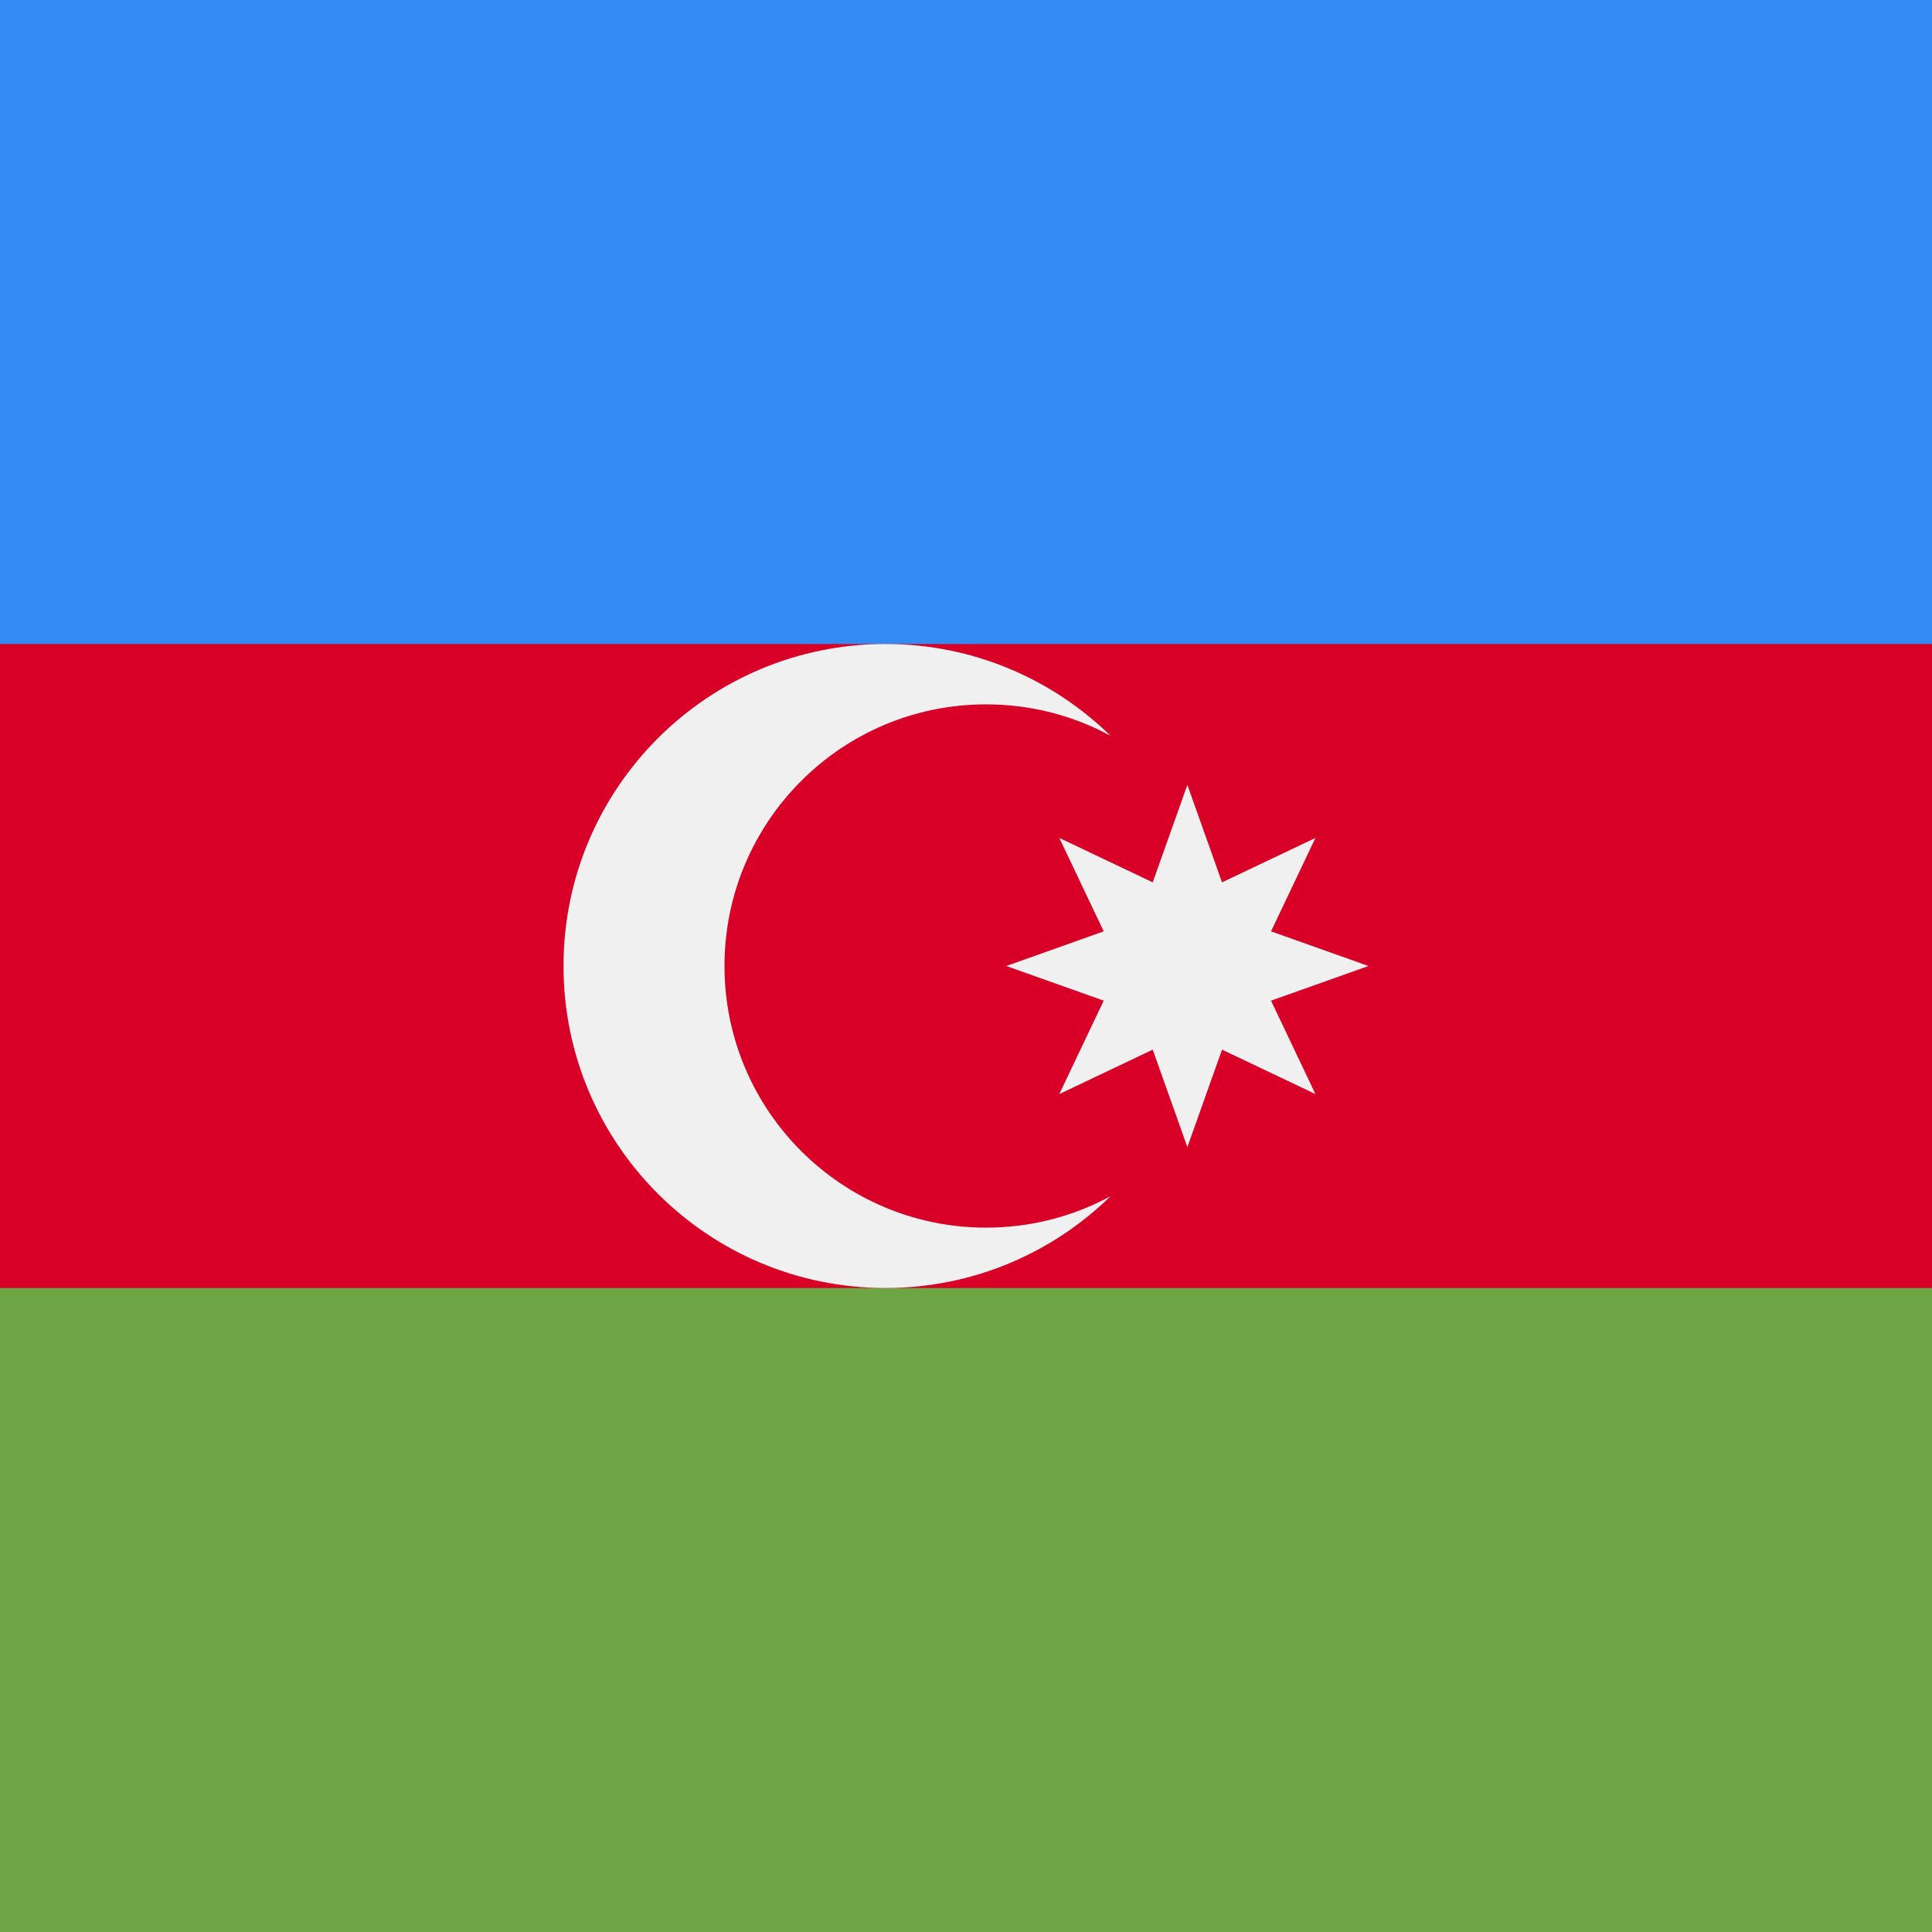
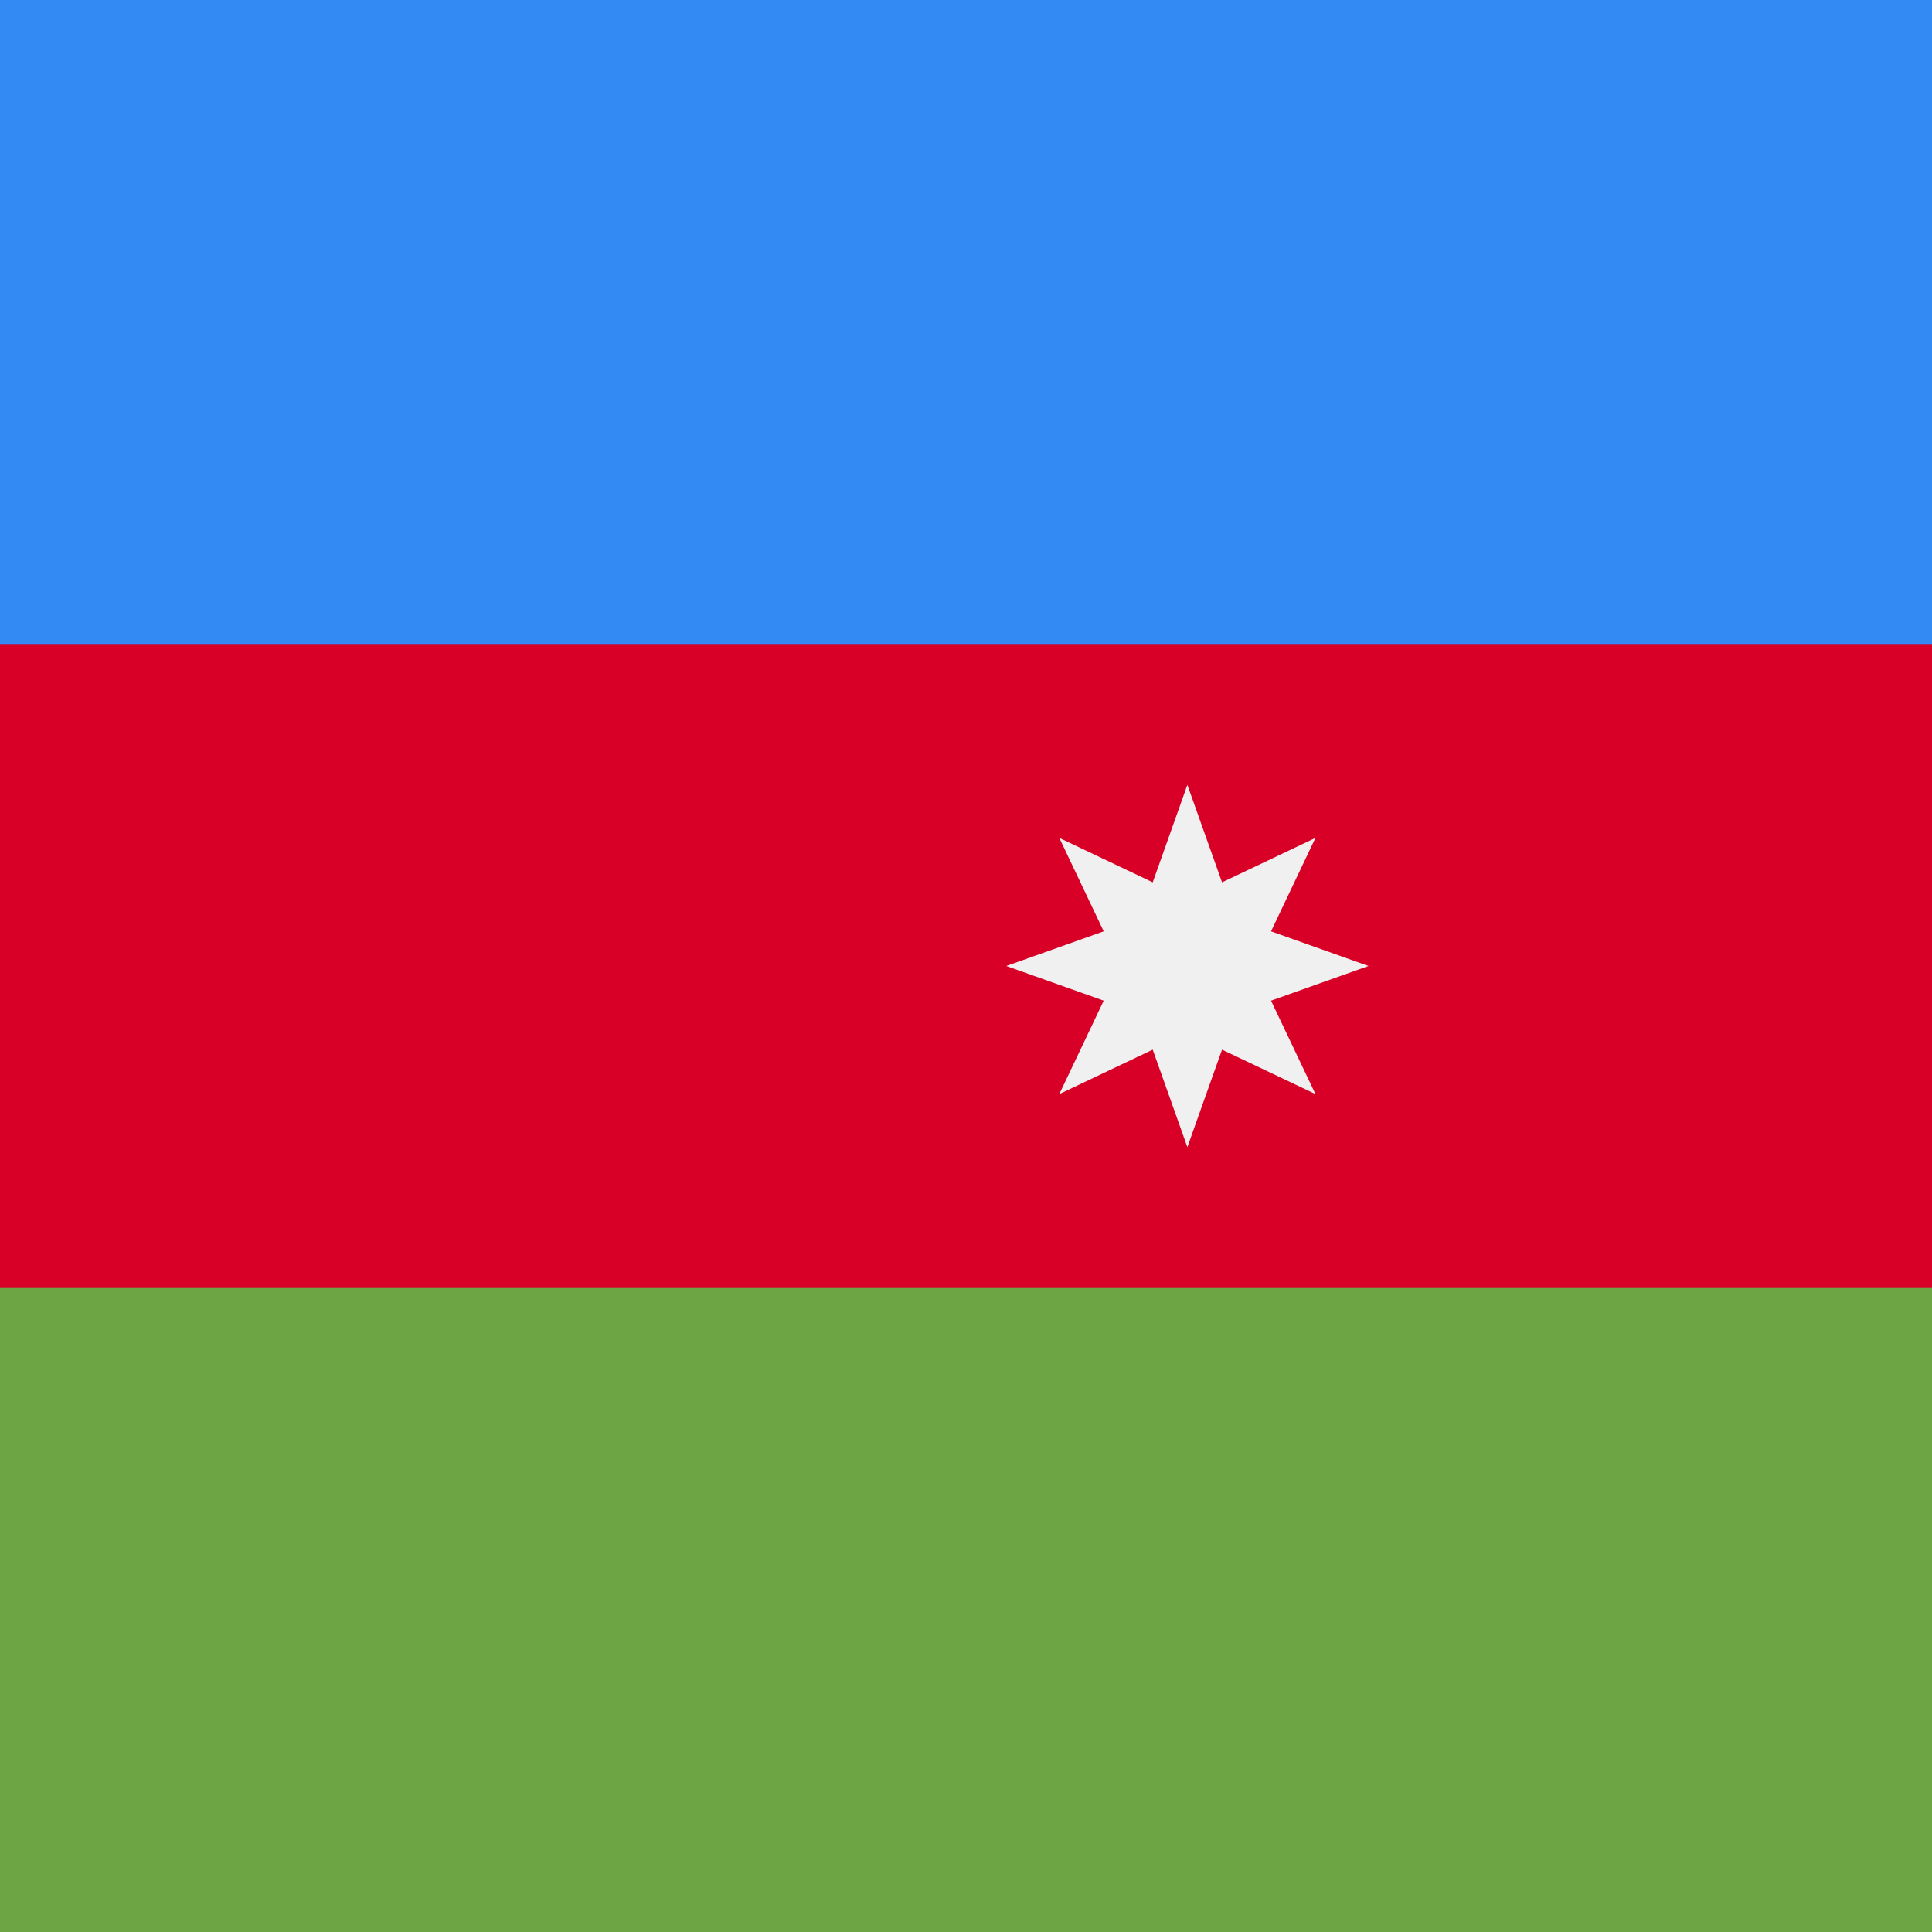
<svg xmlns="http://www.w3.org/2000/svg" version="1.1" id="Capa_1" x="0px" y="0px" viewBox="0 0 512 512" style="enable-background:new 0 0 512 512;" xml:space="preserve">
  <rect x="0" y="0" width="512" height="512" fill="#333333" stroke="none" />
  <rect y="0.006" style="fill:#D80027;" width="512" height="511.989" />
  <rect style="fill:#338AF3;" width="512" height="170.663" />
  <rect y="341.337" style="fill:#6DA544;" width="512" height="170.663" />
  <g>
-     <path style="fill:#F0F0F0;" d="M261.334,325.334C223.042,325.334,192,294.292,192,256s31.042-69.334,69.334-69.334   c11.94,0,23.172,3.019,32.982,8.333c-15.387-15.046-36.428-24.333-59.648-24.333c-47.128,0-85.333,38.205-85.333,85.334   s38.205,85.334,85.333,85.334c23.22,0,44.261-9.287,59.648-24.333C284.506,322.314,273.273,325.334,261.334,325.334z" />
    <polygon style="fill:#F0F0F0;" points="314.666,208 323.85,233.828 348.609,222.058 336.838,246.815 362.666,256 336.838,265.185    348.609,289.942 323.85,278.172 314.666,304 305.484,278.172 280.725,289.942 292.494,265.185 266.666,256 292.494,246.815    280.725,222.058 305.484,233.828  " />
  </g>
  <g>
</g>
  <g>
</g>
  <g>
</g>
  <g>
</g>
  <g>
</g>
  <g>
</g>
  <g>
</g>
  <g>
</g>
  <g>
</g>
  <g>
</g>
  <g>
</g>
  <g>
</g>
  <g>
</g>
  <g>
</g>
  <g>
</g>
</svg>